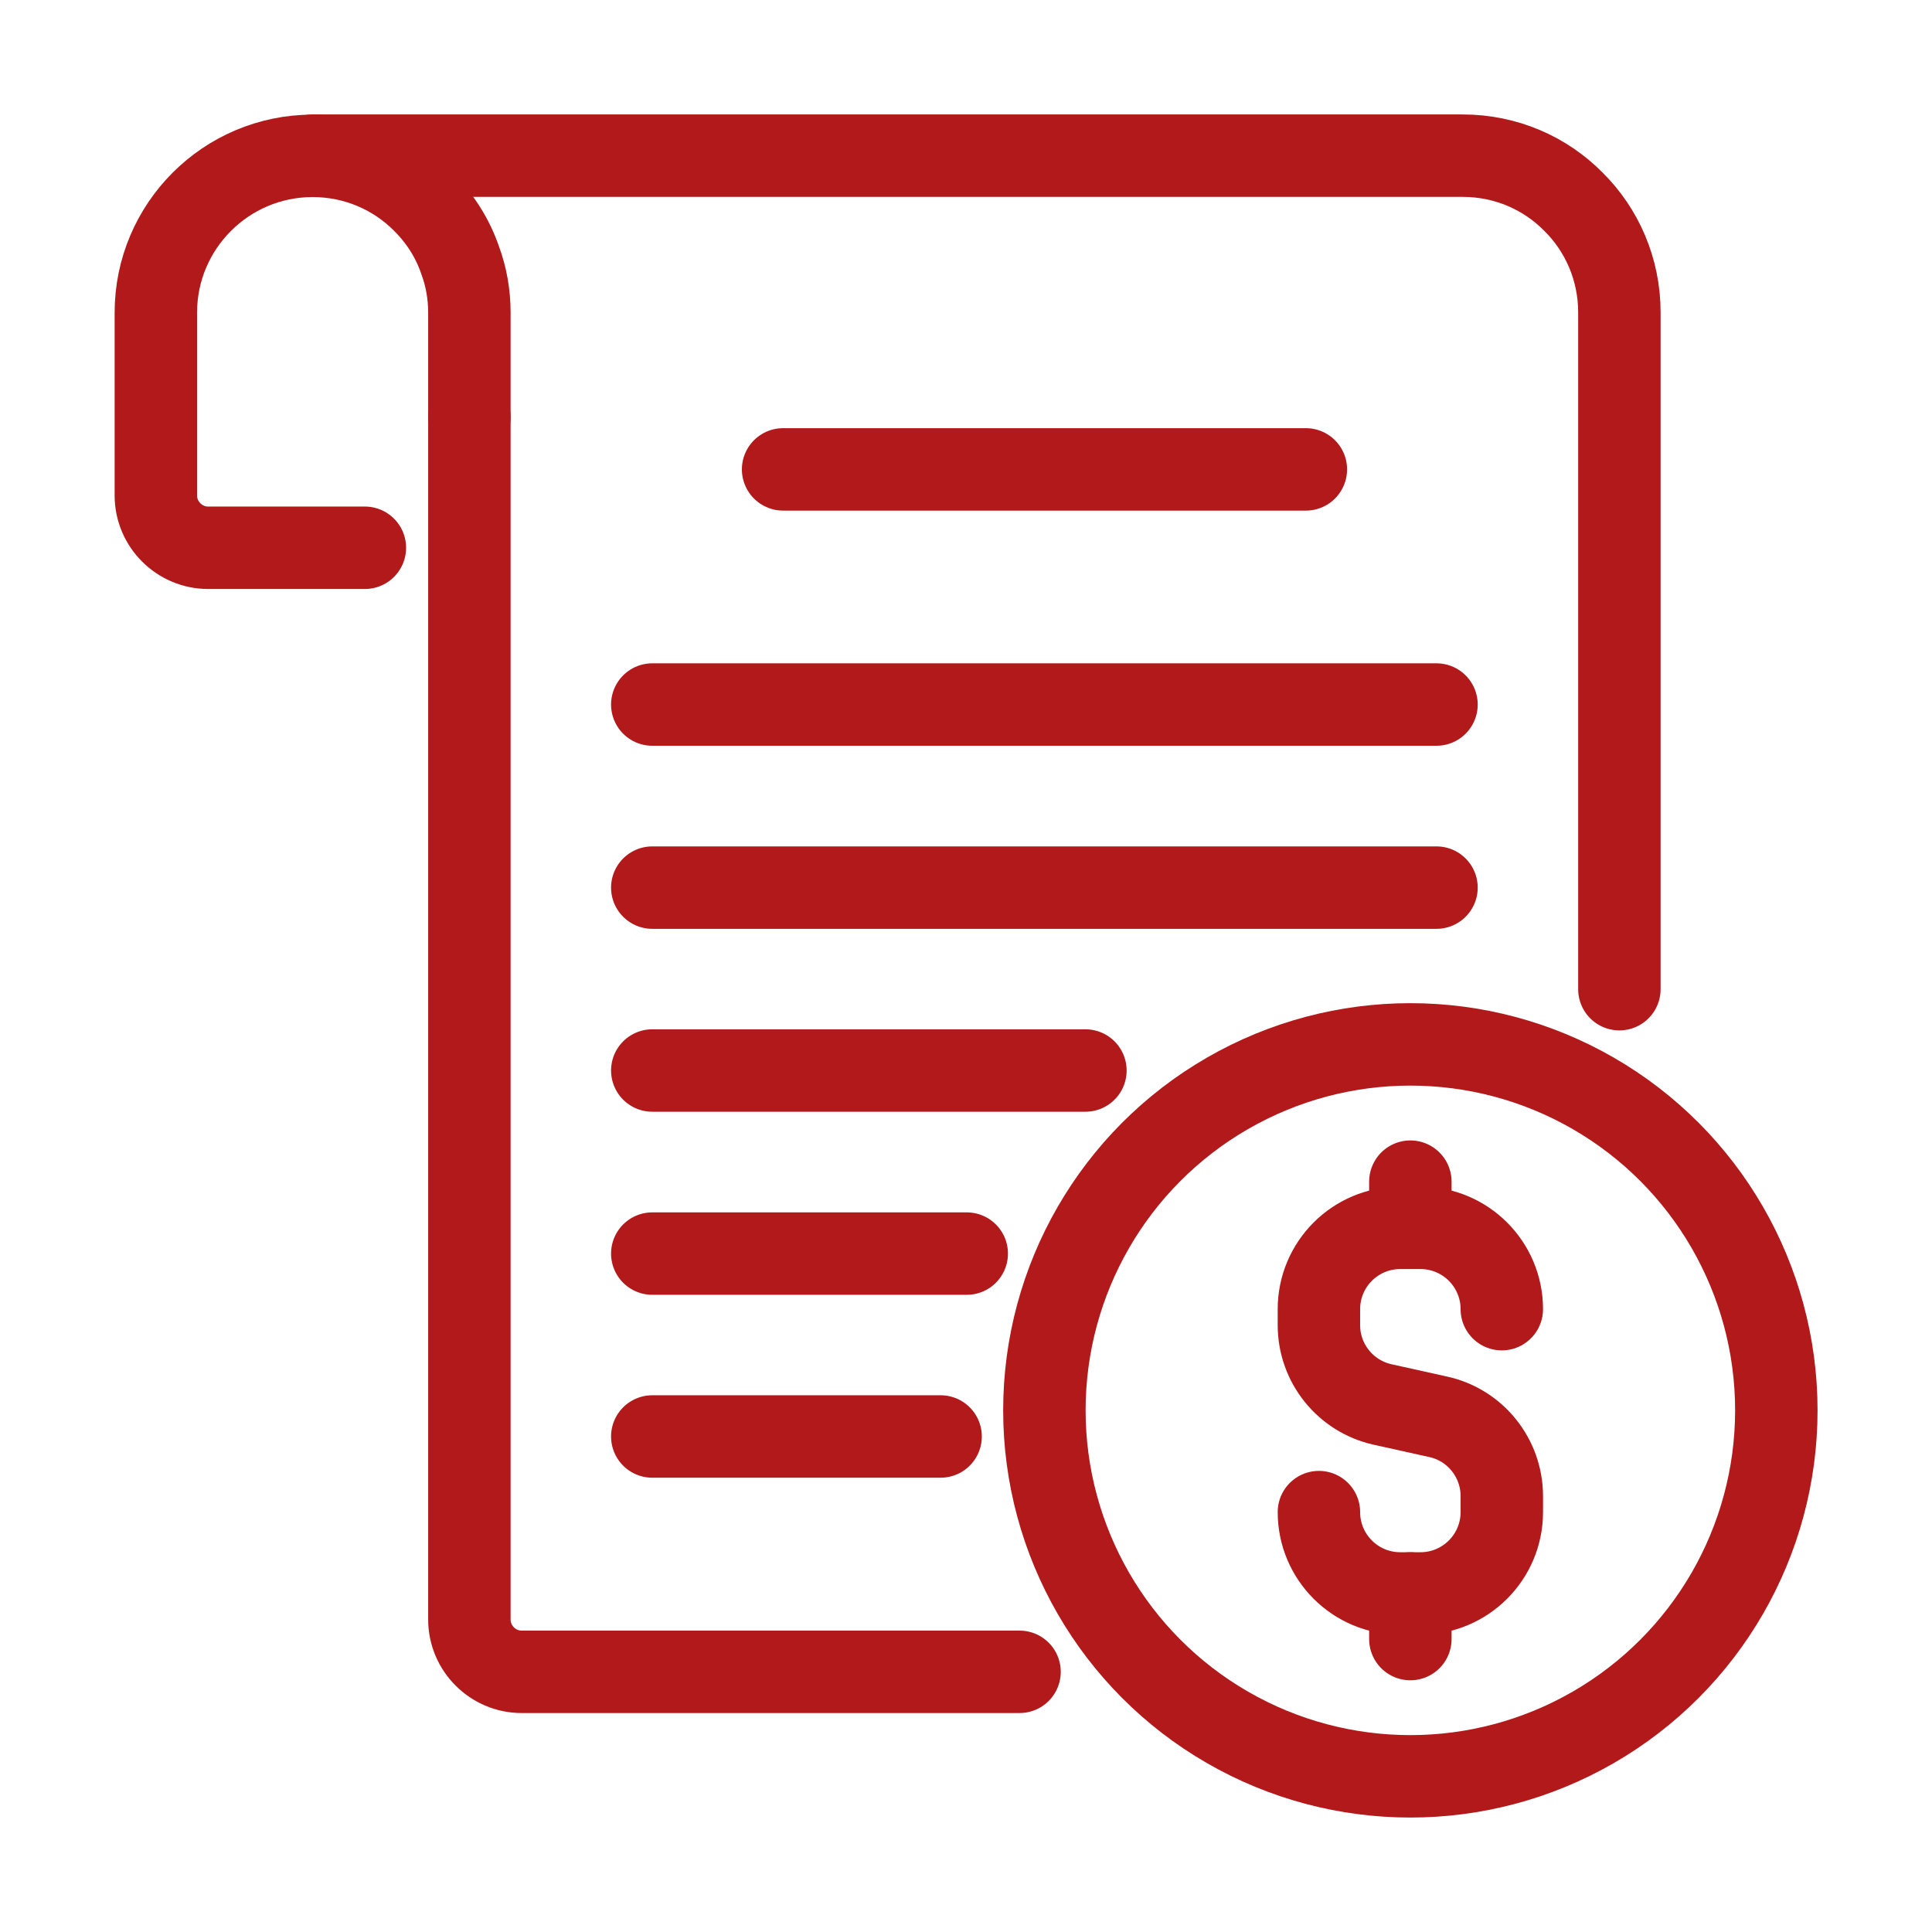
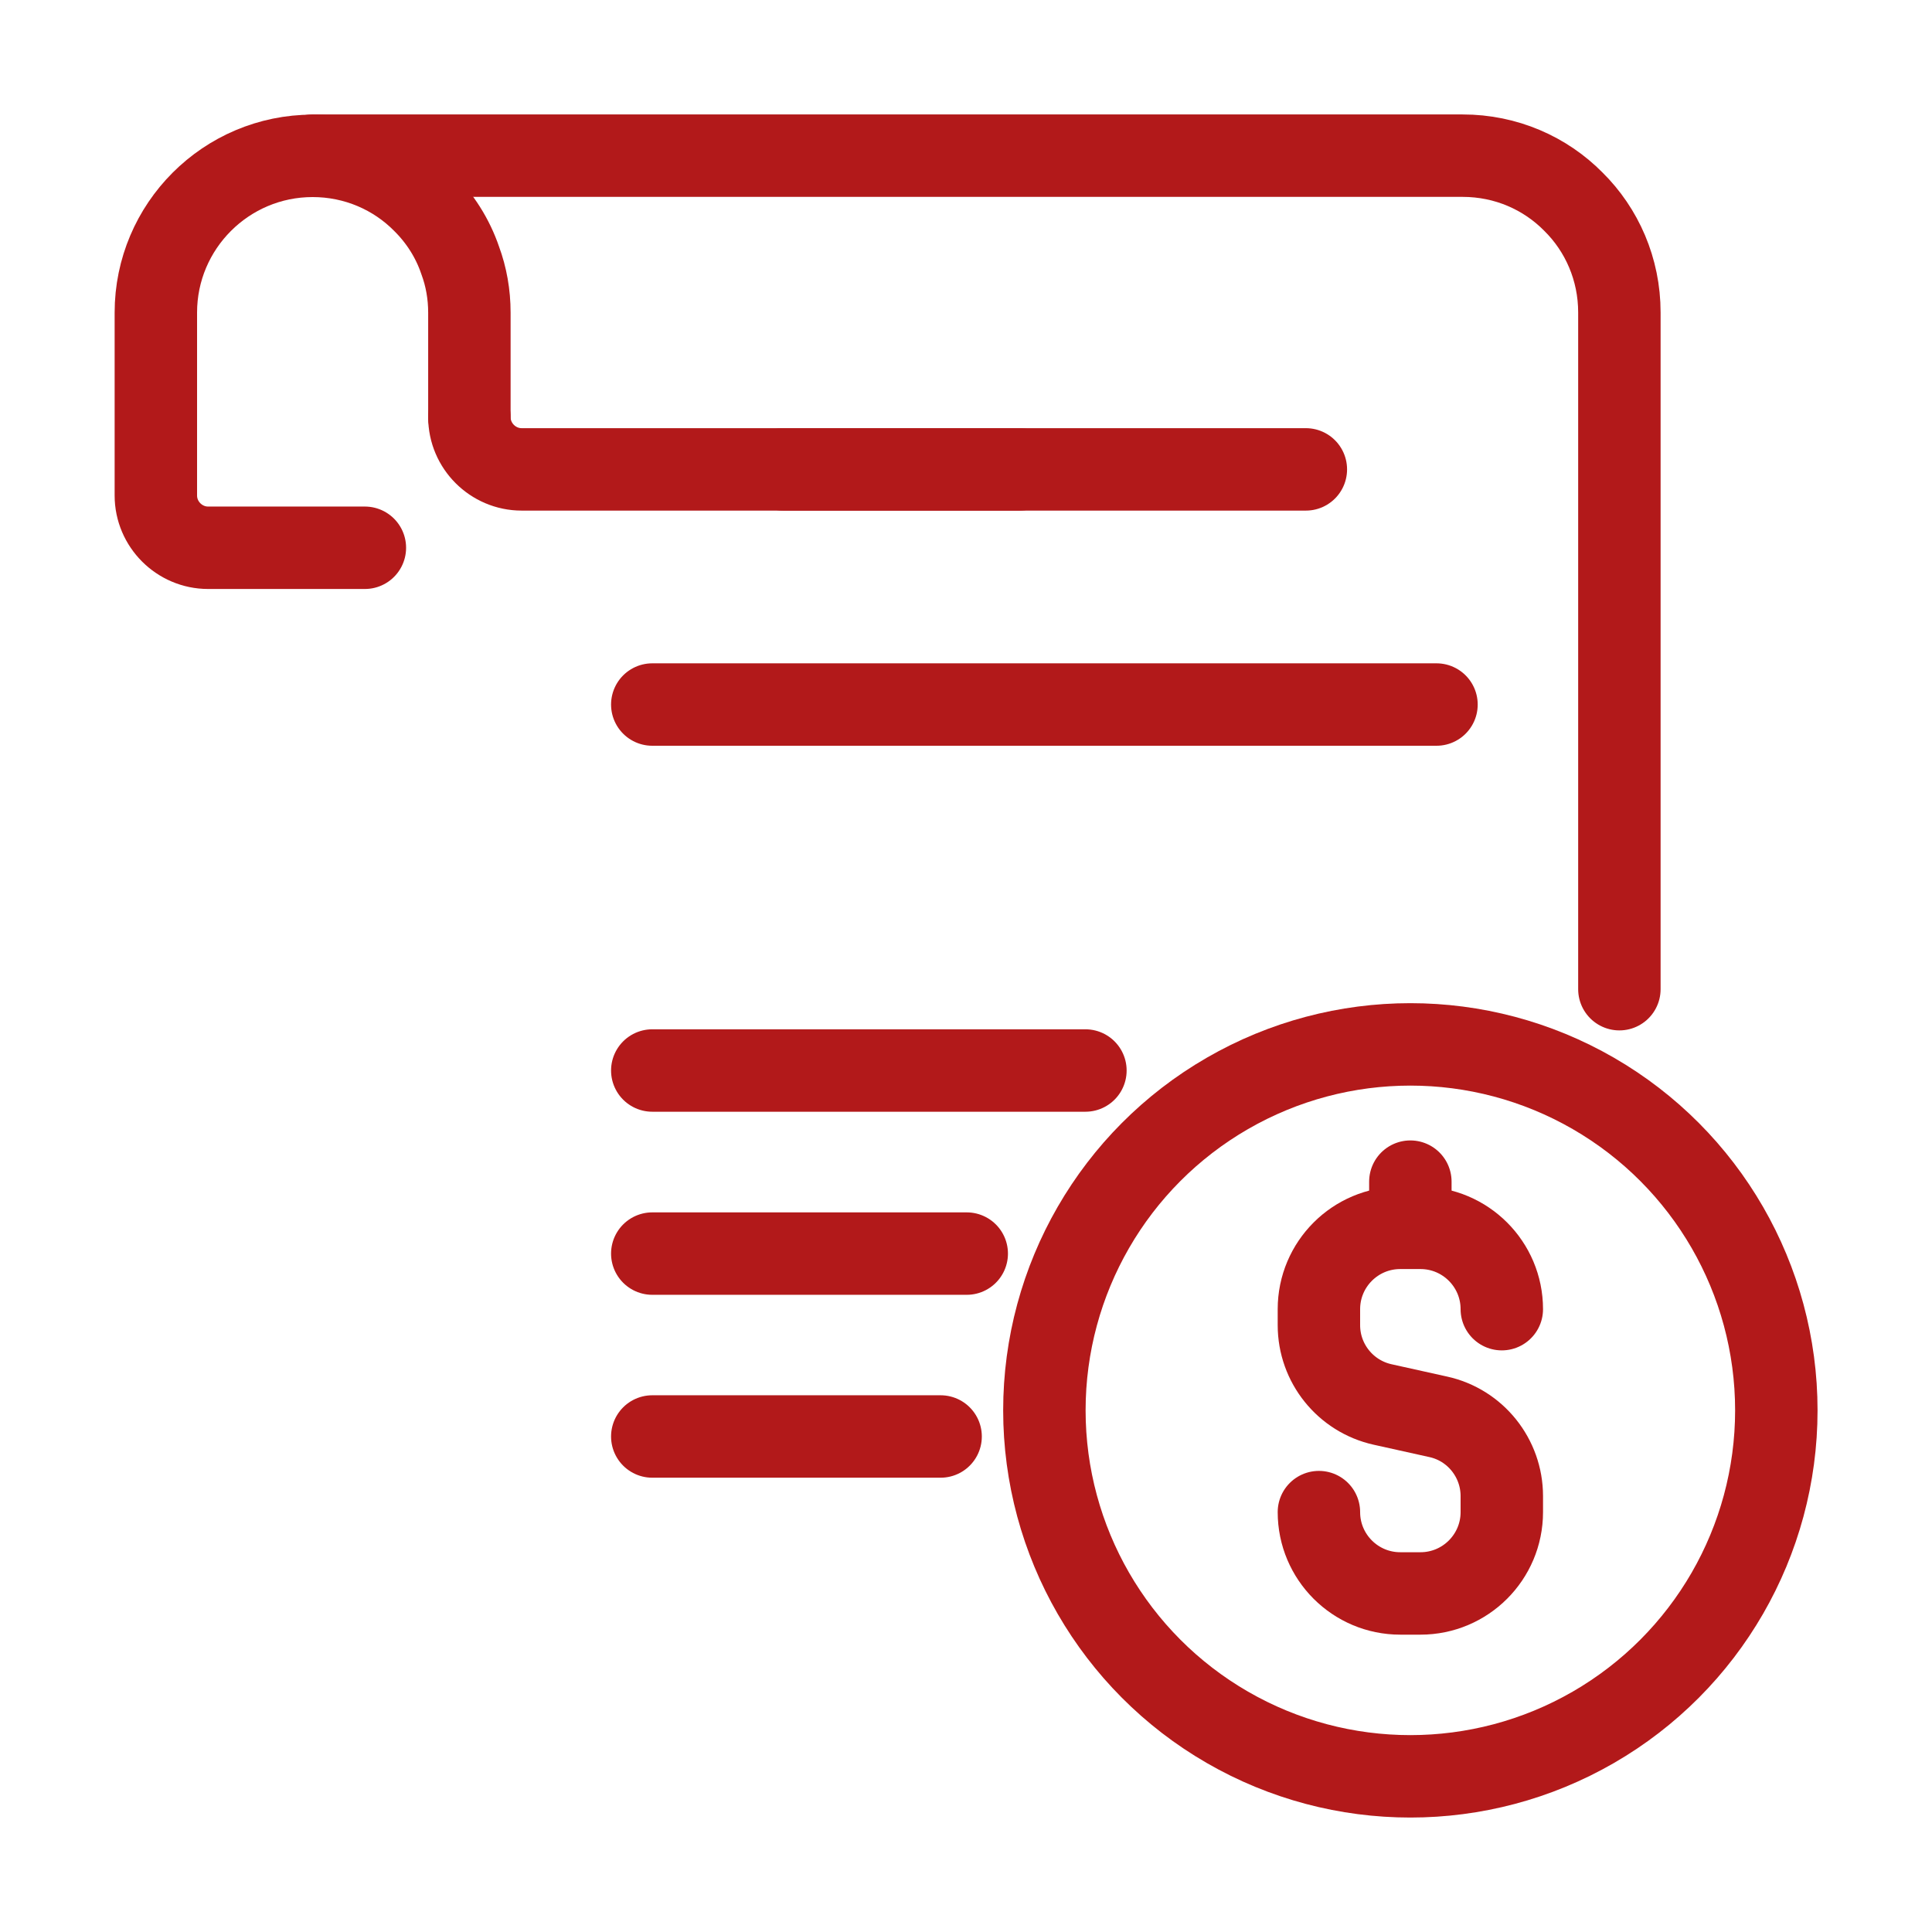
<svg xmlns="http://www.w3.org/2000/svg" id="Layer_1" data-name="Layer 1" viewBox="0 0 105 105">
  <defs>
    <style>
      .cls-1 {
        fill: none;
        stroke: #b2191a;
        stroke-linecap: round;
        stroke-linejoin: round;
        stroke-width: 4.48px;
      }
    </style>
  </defs>
  <g>
    <path class="cls-1" d="M71.68,82.18h0c0,2.44,1.98,4.42,4.42,4.42h1.1c2.44,0,4.42-1.98,4.42-4.42v-.87c0-2.07-1.44-3.87-3.46-4.31l-3.02-.67c-2.02-.45-3.46-2.24-3.46-4.31v-.87c0-2.44,1.98-4.42,4.42-4.42h1.1c2.44,0,4.42,1.98,4.42,4.42h0" />
    <line class="cls-1" x1="76.65" y1="64.22" x2="76.65" y2="66.71" />
-     <line class="cls-1" x1="76.65" y1="86.6" x2="76.65" y2="89.08" />
  </g>
  <circle class="cls-1" cx="76.65" cy="76.65" r="19.89" />
-   <path class="cls-1" d="M25.51,22.67v65.35c0,1.56,1.28,2.84,2.84,2.84h27.06" />
+   <path class="cls-1" d="M25.51,22.67c0,1.56,1.28,2.84,2.84,2.84h27.06" />
  <path class="cls-1" d="M16.98,8.46h62.51c2.36,0,4.49.95,6.02,2.5,1.55,1.53,2.5,3.67,2.5,6.02v36.78" />
  <path class="cls-1" d="M25.51,22.67v-5.68c0-.99-.17-1.95-.5-2.84-.41-1.21-1.11-2.3-2-3.18-1.53-1.55-3.67-2.5-6.02-2.5-4.7,0-8.52,3.82-8.52,8.52v9.94c0,1.56,1.28,2.84,2.84,2.84h8.52" />
  <line class="cls-1" x1="42.56" y1="25.51" x2="70.97" y2="25.51" />
  <line class="cls-1" x1="35.45" y1="38.29" x2="78.07" y2="38.29" />
-   <line class="cls-1" x1="35.45" y1="48.24" x2="78.07" y2="48.24" />
  <line class="cls-1" x1="58.99" y1="58.18" x2="35.45" y2="58.18" />
  <line class="cls-1" x1="52.54" y1="68.13" x2="35.45" y2="68.13" />
  <line class="cls-1" x1="51.12" y1="78.07" x2="35.45" y2="78.07" />
</svg>